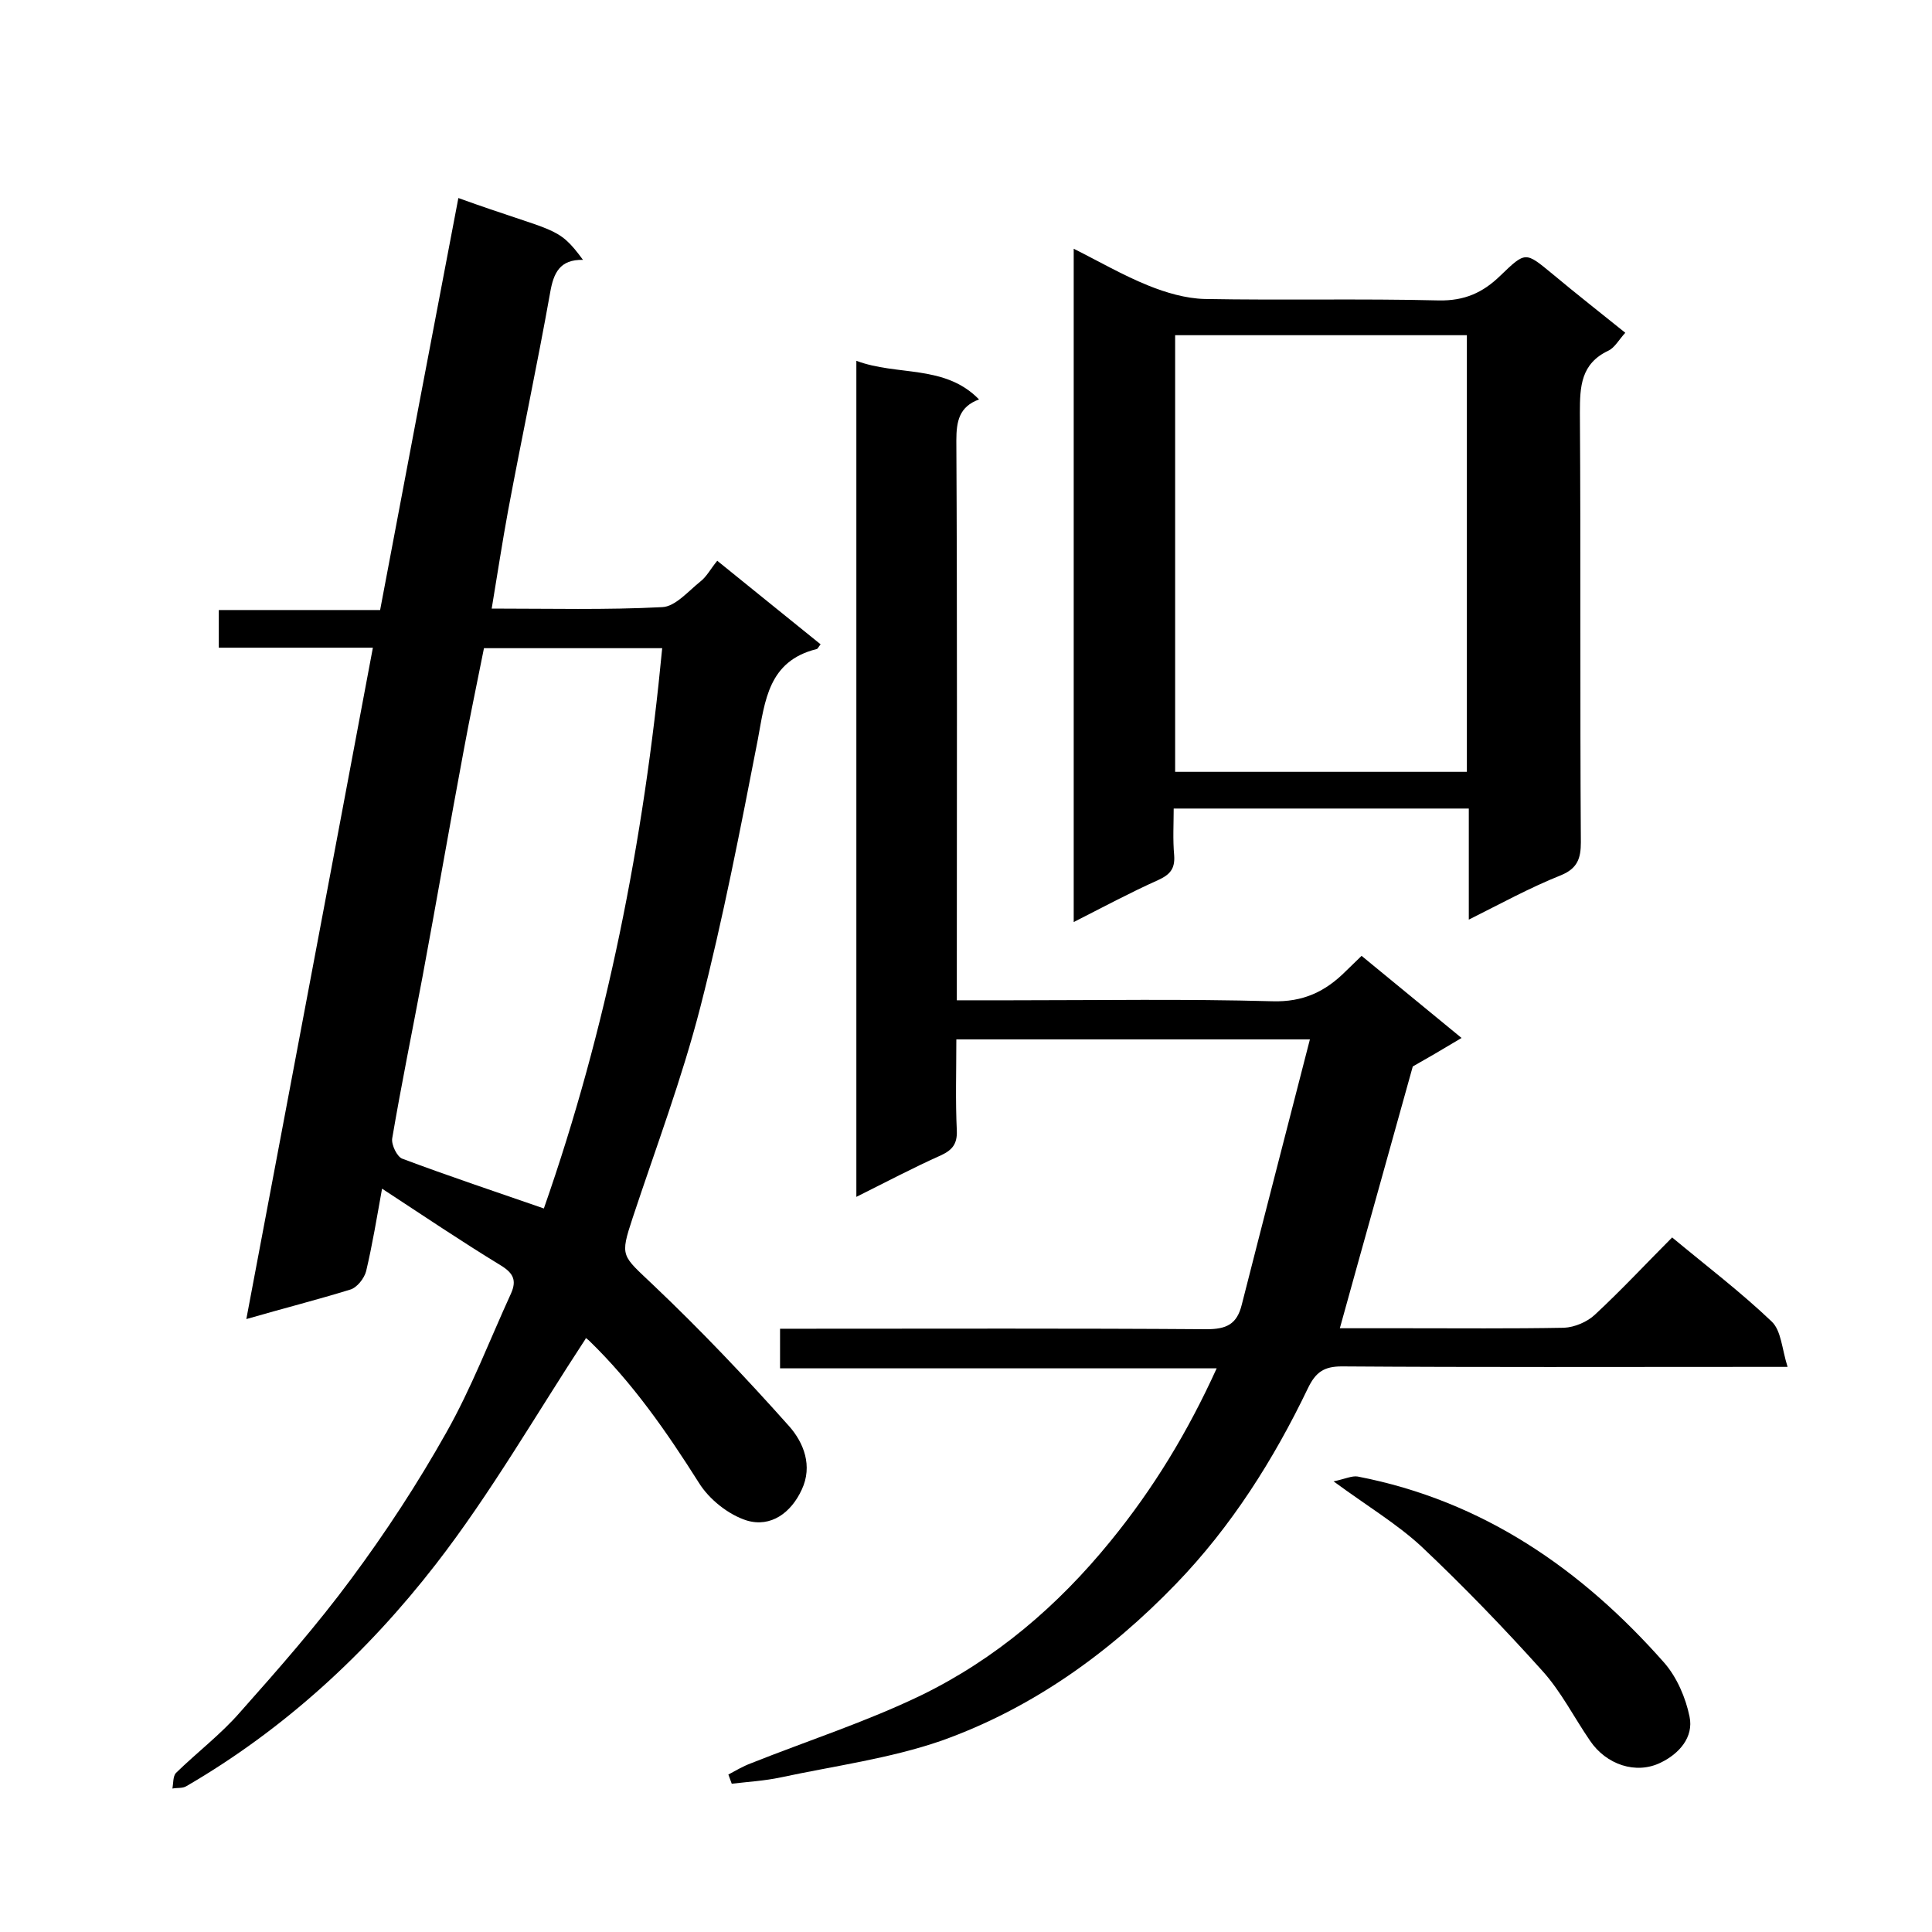
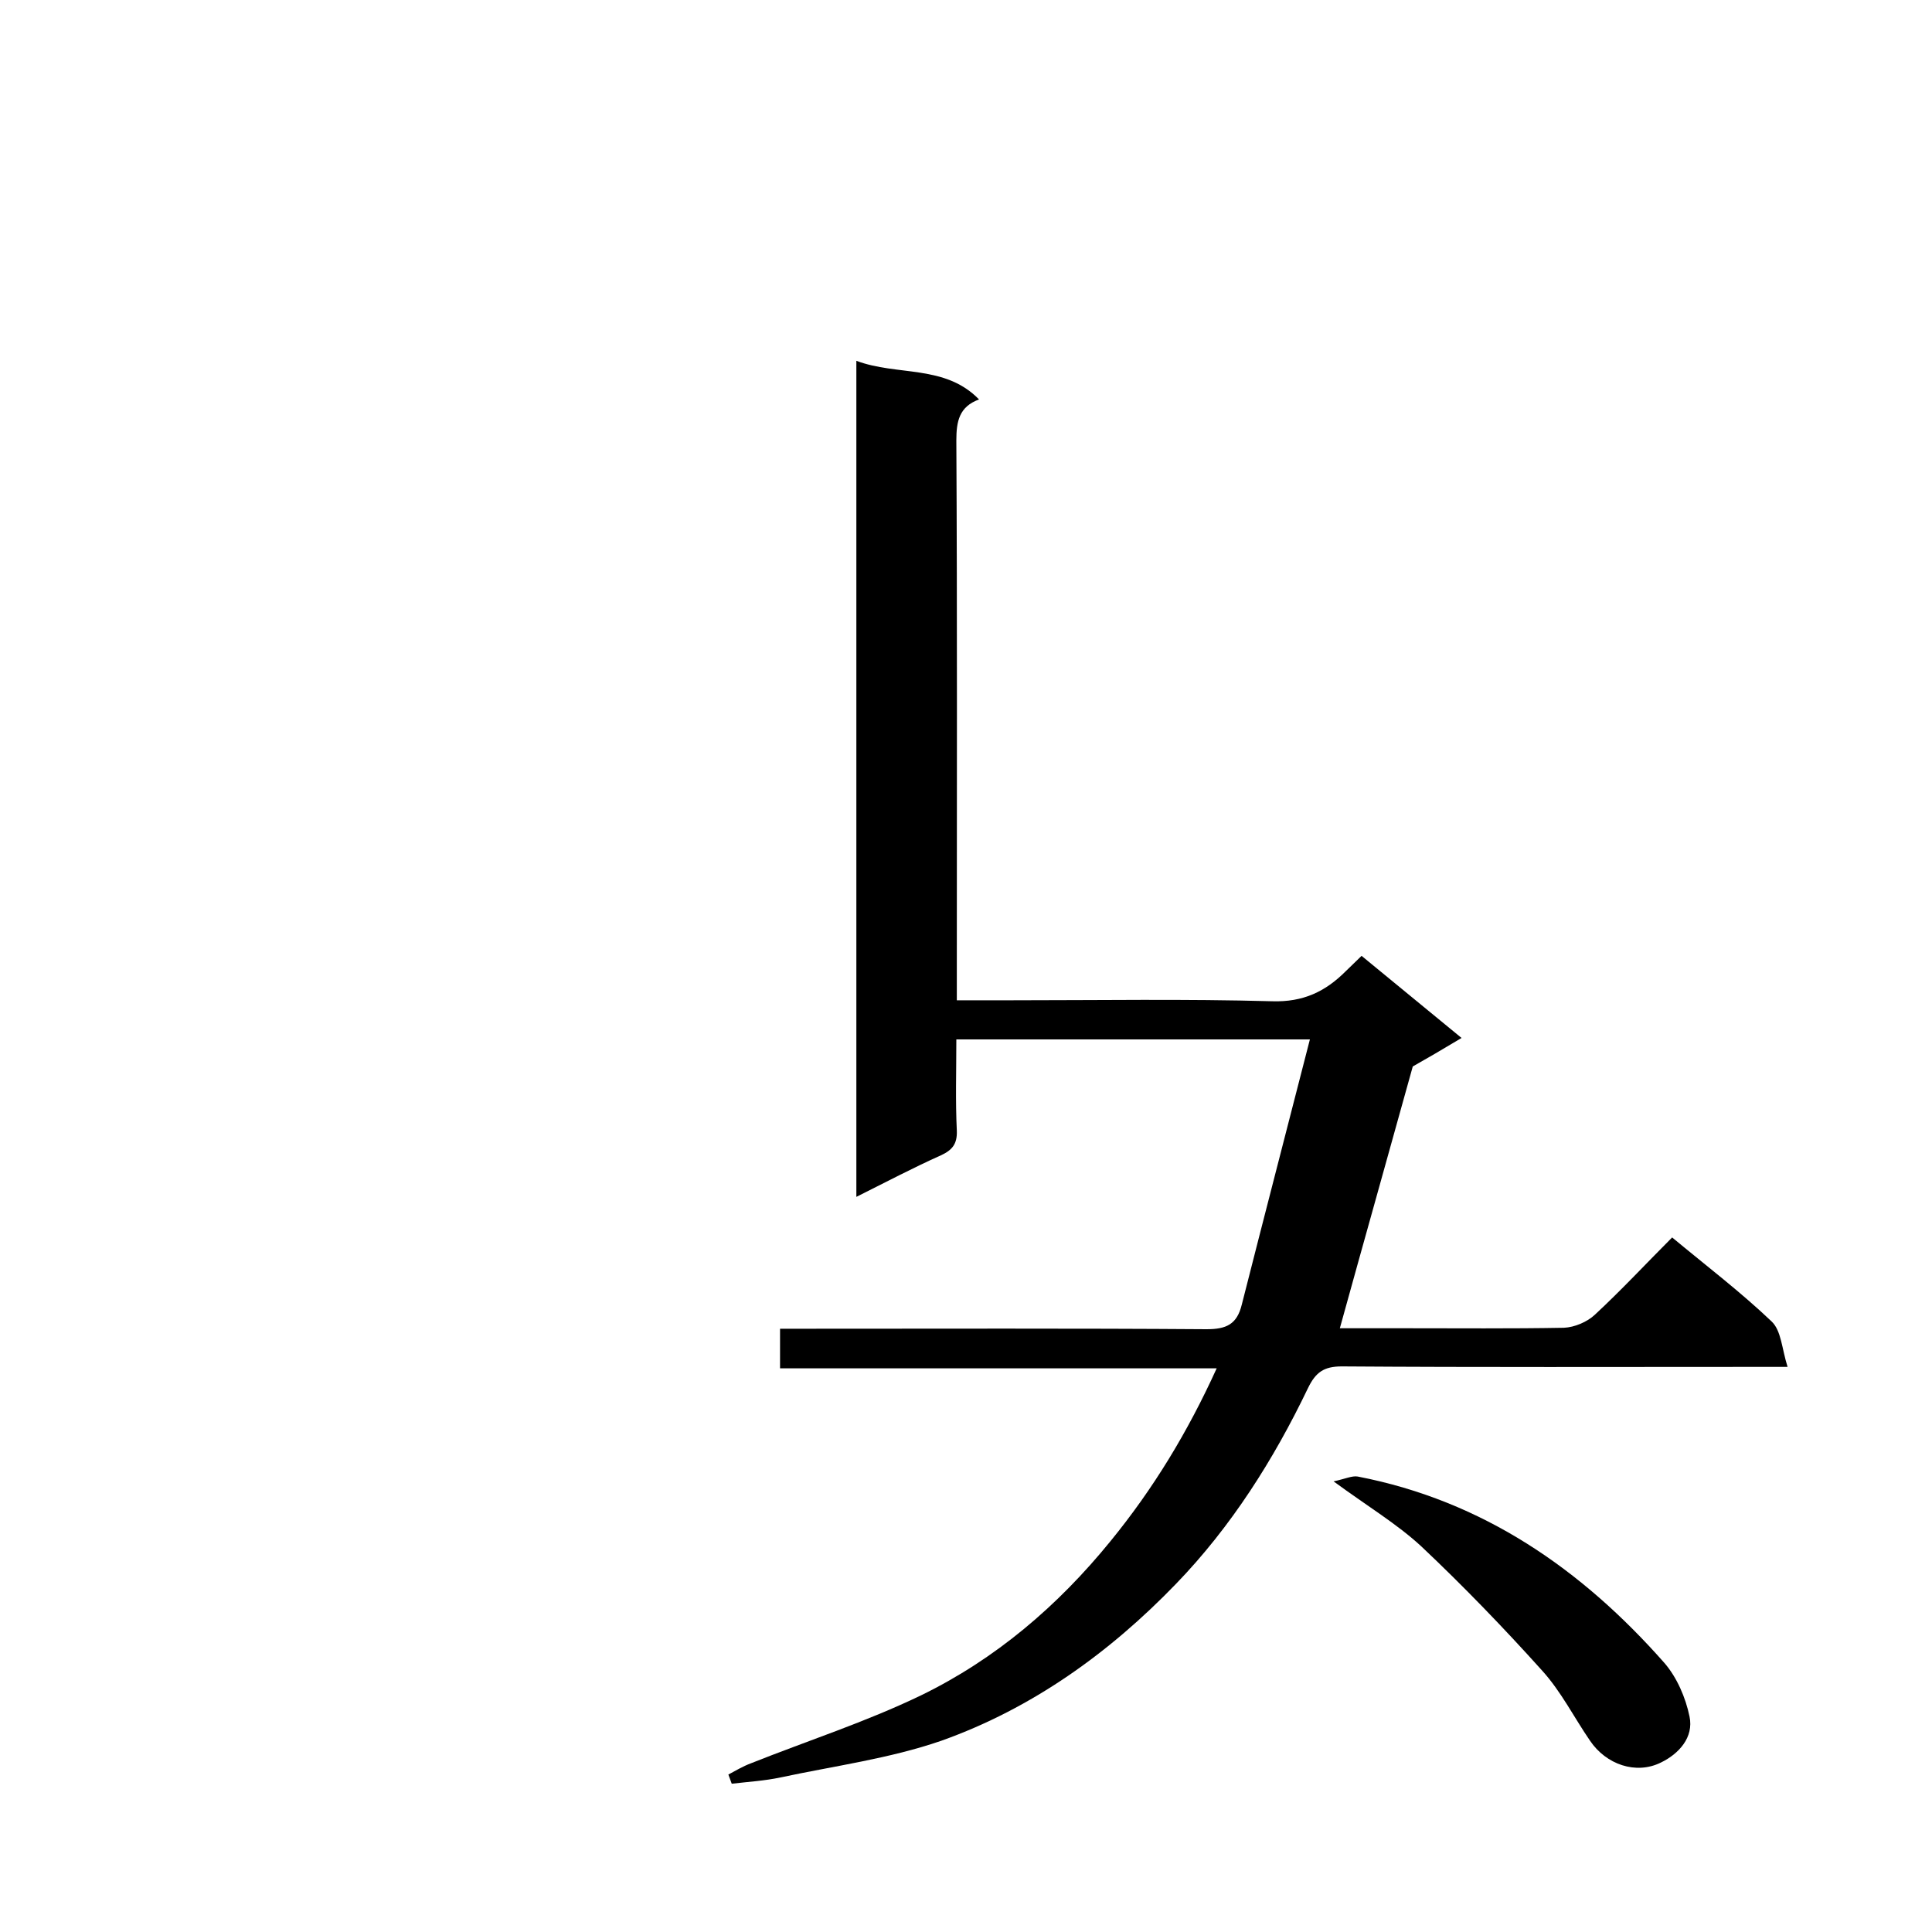
<svg xmlns="http://www.w3.org/2000/svg" enable-background="new 0 0 400 400" viewBox="0 0 400 400">
-   <path d="m51 273.1c8.8-46.7 17.5-92.6 26.2-139-10.8 0-21.2 0-31.9 0 0-2.7 0-5 0-7.8h33.4c5.4-28.7 10.8-57 16.2-85.3 20.2 7.3 20.5 5.6 25.8 12.8-4.8-.1-6.1 2.7-6.8 6.8-2.7 15.1-5.9 30.1-8.7 45.1-1.2 6.5-2.2 13.1-3.4 20.3 12.1 0 23.7.3 35.3-.3 2.7-.1 5.4-3.3 7.9-5.3 1.3-1 2.1-2.6 3.5-4.3 7.5 6.1 14.5 11.7 21.4 17.3-.5.6-.6 1-.9 1-9.9 2.5-10.6 10.6-12.1 18.7-3.6 18.5-7.2 37.1-11.9 55.4-3.8 14.8-9.2 29.1-14 43.6-2.7 8.2-2.3 7.7 4.3 14 9.8 9.3 19.1 19.1 28.1 29.2 3 3.4 4.9 8.2 2.6 13.1-2.2 4.8-6.4 7.9-11.4 6.4-3.8-1.2-7.8-4.4-9.9-7.8-6.7-10.6-13.8-20.8-22.8-29.5-.5-.4-1-.8-.6-.4-10.3 15.7-19.7 32.1-31.1 46.8-14.2 18.3-31.3 34.1-51.6 45.9-.8.5-1.9.3-2.9.5.2-1.1.1-2.5.7-3.2 4.4-4.3 9.3-8 13.3-12.6 8-9 15.9-18 23-27.6 7.2-9.7 13.8-19.8 19.7-30.3 5.2-9.2 9-19.2 13.4-28.8 1.2-2.7.5-4.2-2.1-5.8-8.2-5-16.2-10.4-24.6-15.9-1.1 6.1-2 11.6-3.3 17.1-.4 1.5-1.9 3.4-3.3 3.8-6.8 2.1-13.9 3.9-21.5 6.1zm61.6-22.9c13-37.1 20.7-76.1 24.5-116-12.8 0-24.7 0-36.9 0-1.4 7.1-2.9 14.1-4.2 21.2-2.9 15.5-5.6 31.1-8.5 46.7-2.1 11.2-4.4 22.4-6.3 33.6-.2 1.3 1 3.8 2.1 4.2 9.6 3.6 19.5 6.9 29.3 10.3z" />
  <path d="m198 215.2c0 6.6-.2 12.7.1 18.9.1 2.7-.9 4-3.3 5.1-5.8 2.6-11.3 5.5-17.5 8.6 0-58.2 0-115.2 0-173.1 8.5 3.2 18.3.7 25.4 8-4.1 1.5-4.7 4.5-4.7 8.5.2 36.7.1 73.3.1 110v5.9h11.3c18 0 36-.3 54 .2 6.4.2 11-2 15.2-6.2 1-1 2.1-2 3.3-3.2 6.8 5.6 13.5 11.1 20.7 17-4 2.4-7.6 4.5-10.1 5.9-5.1 18.4-10.1 36.1-15.1 54.2h13.4c11 0 22 .1 33-.1 2.2-.1 4.8-1.2 6.4-2.7 5.6-5.2 10.8-10.8 16-16 7.1 5.9 14.2 11.3 20.6 17.4 2 1.9 2.1 5.6 3.3 9.4-3.2 0-5 0-6.8 0-28.5 0-57 .1-85.5-.1-3.7 0-5.4 1.2-7 4.5-7.1 14.8-15.9 28.7-27.3 40.5-13.8 14.3-29.8 25.8-48.6 32.5-10.7 3.7-22.1 5.2-33.3 7.6-3.3.7-6.7.9-10.1 1.3-.2-.6-.5-1.3-.7-1.9 1.5-.8 3-1.7 4.6-2.3 11.8-4.7 23.9-8.6 35.3-14.1 15.4-7.5 28.3-18.5 39.2-31.9 8.9-10.9 16-22.6 22-35.8-30.3 0-60.2 0-90.4 0 0-2.8 0-5.2 0-8.2h5.3c27.7 0 55.3-.1 83 .1 4.1 0 6.3-1 7.3-5.1 4.6-18.1 9.3-36.2 14.1-54.9-25.3 0-48.9 0-73.2 0z" />
-   <path d="m304.1 190.4c0-8 0-15.3 0-23-20.3 0-40.4 0-61.1 0 0 3.1-.2 6.4.1 9.7.2 2.8-.9 4-3.3 5.1-5.8 2.6-11.4 5.6-17.5 8.7 0-46.7 0-92.9 0-139.4 5.2 2.6 10.2 5.5 15.4 7.6 3.7 1.5 7.8 2.7 11.7 2.8 16.2.3 32.3-.1 48.5.3 5.3.1 9.1-1.6 12.7-5.1 5.3-5.1 5.2-5 10.8-.4 4.9 4.1 9.9 8 15.1 12.2-1.3 1.4-2.2 3.1-3.5 3.7-5.7 2.7-5.9 7.4-5.9 12.8.2 29.7 0 59.3.2 89 0 3.3-.7 5.4-4.1 6.8-6.5 2.6-12.5 5.9-19.1 9.2zm-.4-30.6c0-30.4 0-60.5 0-90.4-20.4 0-40.4 0-60.4 0v90.4z" />
  <path d="m276.1 306.7c2.4-.5 3.8-1.2 5-1 25.9 5 46.4 19.2 63.5 38.6 2.6 3 4.4 7.2 5.2 11.1.9 4.3-2.2 7.7-5.9 9.5-5.2 2.6-11.4.4-14.7-4.5-3.3-4.8-6-10.2-9.9-14.5-8-8.9-16.4-17.6-25.1-25.8-5-4.6-11-8.2-18.1-13.4z" />
</svg>